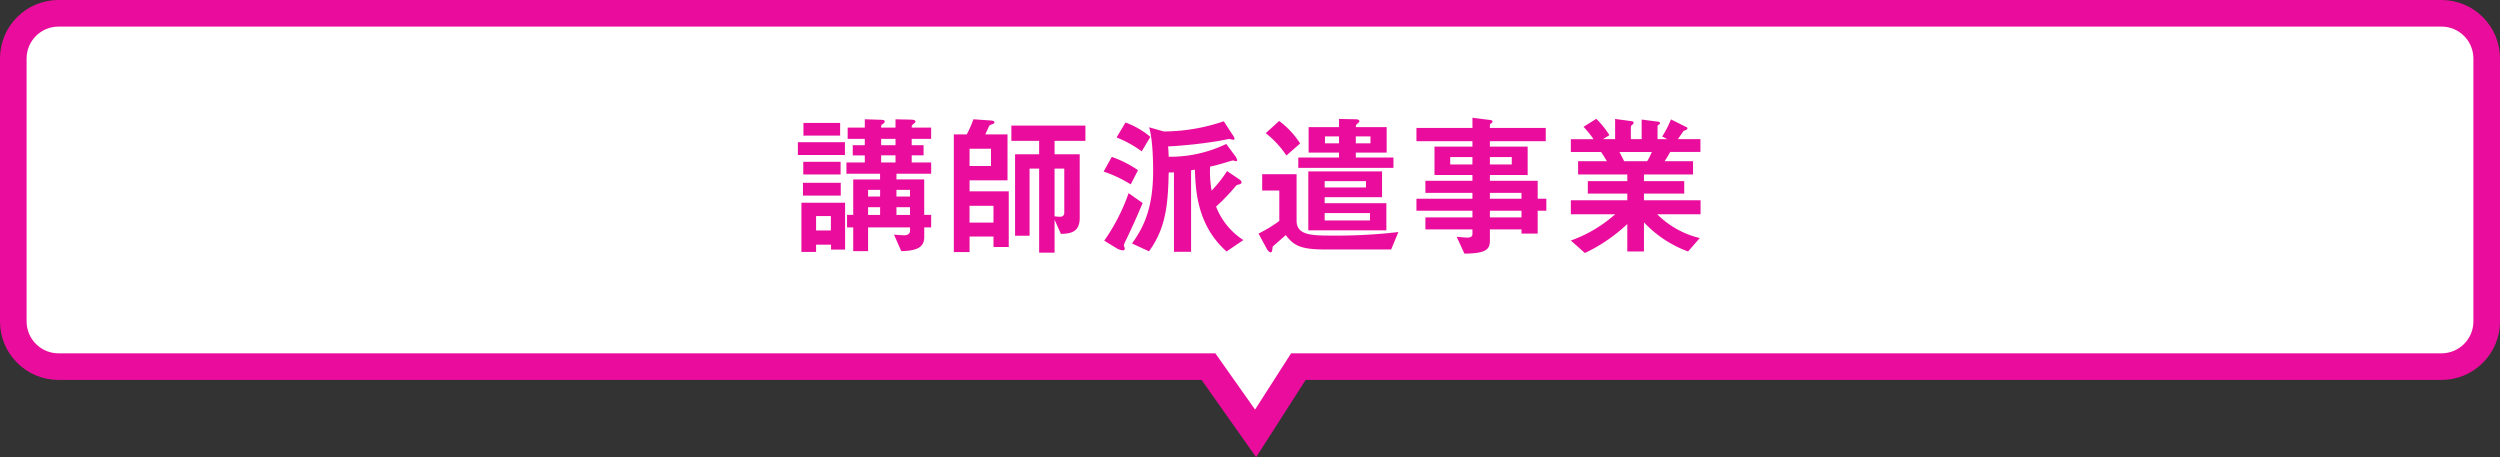
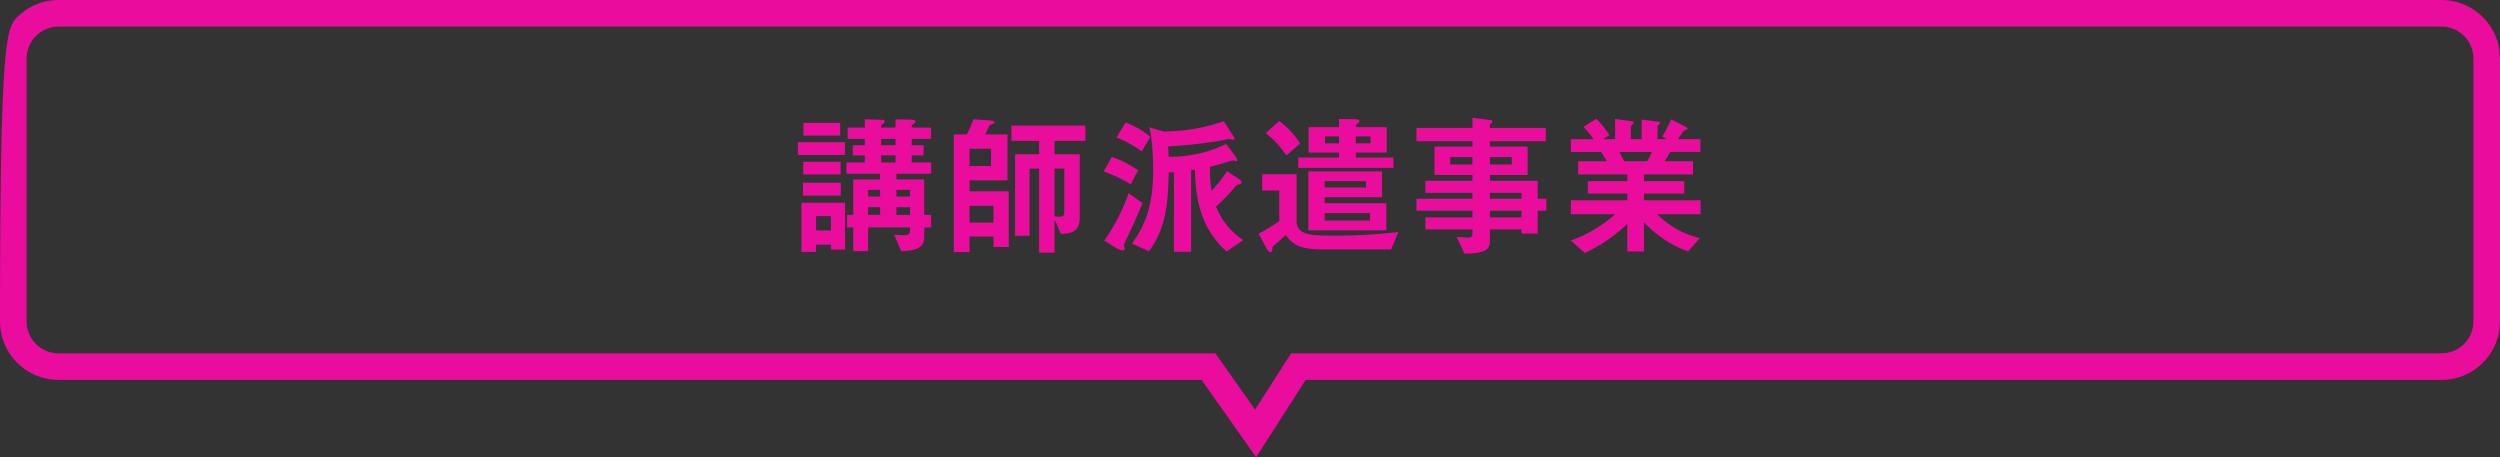
<svg xmlns="http://www.w3.org/2000/svg" width="470" height="85.956" viewBox="0 0 470 85.956">
  <rect x="0" y="0" width="470" height="85.956" fill="#333333" stroke="none" />
  <g id="グループ_4228" data-name="グループ 4228" transform="translate(-144 -1363.175)">
    <g id="合体_85" data-name="合体 85" transform="translate(149 1368.176)" fill="#fff">
-       <path d="M 231.051 76.477 L 228.908 73.44 L 222.193 63.924 L 5.999 63.924 C 1.313 63.924 -2.5 60.111 -2.5 55.424 L -2.5 5.999 C -2.5 1.312 1.313 -2.501 5.999 -2.501 L 454 -2.501 C 458.687 -2.501 462.5 1.312 462.5 5.999 L 462.5 55.424 C 462.5 60.111 458.687 63.924 454 63.924 L 239.093 63.924 L 233.056 73.348 L 231.051 76.477 Z" stroke="none" />
-       <path d="M 230.951 71.999 L 237.726 61.424 L 454 61.424 C 457.313 61.424 460 58.738 460 55.424 L 460 5.999 C 460 2.686 457.313 -0.001 454 -0.001 L 5.999 -0.001 C 2.686 -0.001 1.67236321431119e-05 2.686 1.67236321431119e-05 5.999 L 1.67236321431119e-05 55.424 C 1.67236321431119e-05 58.738 2.686 61.424 5.999 61.424 L 223.489 61.424 L 230.951 71.999 M 231.151 80.955 L 220.898 66.424 L 5.999 66.424 C 3.061 66.424 0.299 65.28 -1.779 63.202 C -3.856 61.124 -5 58.362 -5 55.424 L -5 5.999 C -5 3.061 -3.856 0.299 -1.779 -1.779 C 0.299 -3.857 3.061 -5.001 5.999 -5.001 L 454 -5.001 C 456.938 -5.001 459.7 -3.857 461.778 -1.779 C 463.856 0.299 465 3.061 465 5.999 L 465 55.424 C 465 58.362 463.856 61.124 461.778 63.202 C 459.7 65.28 456.938 66.424 454 66.424 L 240.461 66.424 L 231.151 80.955 Z" stroke="none" fill="#ea0c9d" />
+       <path d="M 230.951 71.999 L 237.726 61.424 L 454 61.424 C 457.313 61.424 460 58.738 460 55.424 L 460 5.999 C 460 2.686 457.313 -0.001 454 -0.001 L 5.999 -0.001 C 2.686 -0.001 1.67236321431119e-05 2.686 1.67236321431119e-05 5.999 L 1.67236321431119e-05 55.424 C 1.67236321431119e-05 58.738 2.686 61.424 5.999 61.424 L 223.489 61.424 L 230.951 71.999 M 231.151 80.955 L 220.898 66.424 L 5.999 66.424 C 3.061 66.424 0.299 65.28 -1.779 63.202 C -3.856 61.124 -5 58.362 -5 55.424 C -5 3.061 -3.856 0.299 -1.779 -1.779 C 0.299 -3.857 3.061 -5.001 5.999 -5.001 L 454 -5.001 C 456.938 -5.001 459.7 -3.857 461.778 -1.779 C 463.856 0.299 465 3.061 465 5.999 L 465 55.424 C 465 58.362 463.856 61.124 461.778 63.202 C 459.7 65.28 456.938 66.424 454 66.424 L 240.461 66.424 L 231.151 80.955 Z" stroke="none" fill="#ea0c9d" />
    </g>
    <path id="パス_206314" data-name="パス 206314" d="M-59.943-3.248V-5.6h-1.305v-6.67h-5.22V-13.34h6.525v-2.117H-63.6v-1.334h2.233V-18.7H-63.6v-1.189h3.654v-2.117H-63.6c0-.406.029-.464.406-.754.2-.145.29-.261.29-.406,0-.2-.174-.319-.957-.348l-2.784-.058v1.566h-2.7c0-.464,0-.464.319-.7.232-.145.348-.232.348-.435,0-.261-.116-.319-.928-.348l-2.813-.087v1.566h-3.219v2.117h3.219V-18.7h-2.262v1.914h2.262v1.334h-3.451v2.117h6.322v1.073h-5.046V-5.6h-1.16v2.349h1.16V1.218H-71.8V-3.248h7.888v.609c0,.725-.638.87-1.1.87-.261,0-1.276-.058-1.914-.116l1.363,3.1c3.277-.058,4.321-.928,4.321-2.668v-1.8Zm-3.973-5.8h-2.552V-10.3h2.552Zm0,3.451h-2.552v-1.45h2.552Zm-5.626-3.451H-71.8V-10.3h2.262Zm0,3.451H-71.8v-1.45h2.262Zm2.9-13.108h-2.7v-1.189h2.7Zm0,3.248h-2.7v-1.334h2.7ZM-76.966-13.2v-2.378h-7.018V-13.2Zm.029,3.973v-2.407h-7.105v2.407Zm.812,10.15V-7.888h-8.207V1.363h2.755V0h2.813V.928Zm-2.668-3.6h-2.784v-2.7h2.784Zm1.74-17.835v-2.378h-6.9V-20.5Zm.9,3.654v-2.407H-85v2.407ZM-45.356.435V-10.034h-7.366v-2.059h7.134v-8.642h-4.176c.116-.261.609-1.334.725-1.566.087-.174.2-.2.58-.348.319-.116.406-.2.406-.348,0-.232-.261-.319-.667-.348L-52-23.577a20.3,20.3,0,0,1-1.247,2.842H-55.68V1.392h2.958V-1.537h4.5V.435Zm14.413-19.952v-2.871h-13.92v2.871h5.22v2.523h-4.524V-1.682h2.726V-14.3h1.8v15.8h2.9V-4.7l1.189,2.668c2.059-.029,3.538-.464,3.538-3.016V-16.994h-4.727v-2.523ZM-34.916-6.061c0,.522-.232.812-.841.812a8.91,8.91,0,0,1-.986-.087V-14.3h1.827ZM-48.691-14.79h-4.031v-3.248h4.031Zm.464,10.643h-4.5V-7.308h4.5ZM-1.247-.87A13.154,13.154,0,0,1-6.38-7.163a37.957,37.957,0,0,0,3.654-3.8.884.884,0,0,1,.638-.348c.319-.087.493-.2.493-.406s-.087-.348-.522-.638l-2.2-1.479a25.473,25.473,0,0,1-2.9,3.683,21.166,21.166,0,0,1-.29-4.524c.58-.116,1.421-.319,2.958-.783.145-.058,1.247-.377,1.334-.377s.522.145.609.145a.225.225,0,0,0,.2-.232,2.508,2.508,0,0,0-.493-.9l-1.566-2.117A24.314,24.314,0,0,1-15.283-16.53c-.029-.58-.029-.957-.116-1.943a86.887,86.887,0,0,0,9.425-1.015c.348-.058,1.885-.377,2.059-.377.145,0,.667.145.783.145a.221.221,0,0,0,.232-.2,1.7,1.7,0,0,0-.29-.609L-4.93-23.2a35.312,35.312,0,0,1-11.281,1.914l-2.755-.783c.754,2.523.754,7.221.754,8.149,0,6.757-1.595,10.44-3.973,13.688l3.19,1.479c3.422-4.64,3.567-9.6,3.712-14.819.377,0,.522,0,.986-.029V1.334h3.219V-13.978c.116-.029.638-.116.725-.116.116,4.408.609,10.614,5.945,15.37Zm-17.487-19.4a15.6,15.6,0,0,0-4.669-2.7l-1.682,2.813a20.912,20.912,0,0,1,4.727,2.61Zm-2.32,6.264a20.736,20.736,0,0,0-4.93-2.494l-1.537,2.755a24.33,24.33,0,0,1,5.1,2.407Zm.87,6.177-2.639-1.856A36.294,36.294,0,0,1-27.405-.754L-25.027.7a2.875,2.875,0,0,0,1.16.377A.335.335,0,0,0-23.548.7c0-.087-.174-.522-.174-.609a8.877,8.877,0,0,1,.493-1.131Q-21.62-4.393-20.184-7.83ZM26.97-14.442v-1.943H19.894v-.928h5.8V-22.1h-5.8c0-.377.029-.406.319-.667.261-.232.348-.319.348-.464,0-.319-.522-.348-.725-.348l-3.1-.058V-22.1H11.02v4.785h5.713v.928H9.077v1.943Zm-4.321-4.611H19.894v-1.305h2.755Zm-5.916,0H14.094v-1.305h2.639ZM25.636-2.7V-7.8h-11.6V-8.932H24.824v-4.843H10.962V-2.7Zm-3.828-8.062H14.036v-1.189h7.772Zm.754,6.206H14.036V-5.945h8.526ZM9.425-19.024a15.862,15.862,0,0,0-3.944-4.234L2.958-20.967a17.892,17.892,0,0,1,3.886,4.2ZM27.9-2.378a99.374,99.374,0,0,1-12.586.667c-3.77,0-6.554-.087-6.554-2.784v-8.758H2.291v3.074H5.51v5.713A24.65,24.65,0,0,1,1.6-2.088L3.161.783c.029.058.348.638.725.638.232,0,.232-.029.348-.812,0-.232.029-.261.406-.58C4.843-.145,6.322-1.45,6.728-1.8,8.236.2,9.57.9,14.123.9H26.535Zm27.811-4V-8.642H54.085v-3.364H45.1v-1.1h7.1v-5.336H45.1v-1.015h10.5v-2.494H45.1V-22.5a.306.306,0,0,1,.174-.261c.261-.2.319-.232.319-.406s-.2-.232-.348-.261l-3.422-.435v1.914H31.291v2.494H41.818v1.015H34.684v5.336h7.134v1.1H32.973v2.262h8.845v1.1H31.291V-6.38H41.818v1.247H32.973v2.262h8.845V-2c0,.522-.435.667-.9.667-.493,0-1.305-.087-2.059-.145l1.45,3.161C44.37,1.653,45.1.9,45.1-.783V-2.871H51.04v.783h3.045V-6.38Zm-6.5-8.7H45.1v-1.392h4.118Zm-7.4,0H37.642v-1.392h4.176ZM51.04-8.642H45.1v-1.1H51.04Zm0,3.509H45.1V-6.38H51.04Zm33.669-.58V-8.352H74.066V-9.6h7.569v-2.349H74.066V-13.2h9.222v-2.494H77.952c.377-.58.667-1.044,1.044-1.74H84.68v-2.407H80.446c.174-.232.986-1.45,1.044-1.508a2.557,2.557,0,0,1,.58-.261.355.355,0,0,0,.174-.261.281.281,0,0,0-.2-.232l-2.9-1.45a20.049,20.049,0,0,1-1.653,3.219l.957.493H76.618v-2.407c0-.145.145-.261.232-.319.145-.087.232-.174.232-.29,0-.174-.174-.232-.319-.261l-3.132-.406v3.683H71.6V-22.1a.622.622,0,0,1,.29-.464c.087-.087.232-.2.232-.377a.306.306,0,0,0-.261-.261l-3.219-.435v3.8H66.352l1.218-.754a17.285,17.285,0,0,0-2.465-3.074L62.7-22.156a18.283,18.283,0,0,1,1.885,2.32H60.32v2.407H66c.29.406.377.551,1.1,1.74H61.683V-13.2h9.251v1.247H63.51V-9.6h7.424v1.247H60.32v2.639h8.323A25.233,25.233,0,0,1,60.32-.783l2.639,2.349a30.861,30.861,0,0,0,7.975-5.452V1.276h3.132V-4.2A21.487,21.487,0,0,0,82.36,1.276l2.2-2.523a16.859,16.859,0,0,1-8-4.466ZM75.545-17.429a13.9,13.9,0,0,1-.87,1.74H70.354c-.493-.928-.522-1.015-.9-1.74Z" transform="translate(379 1409.175)" fill="#ea0c9d" />
  </g>
</svg>